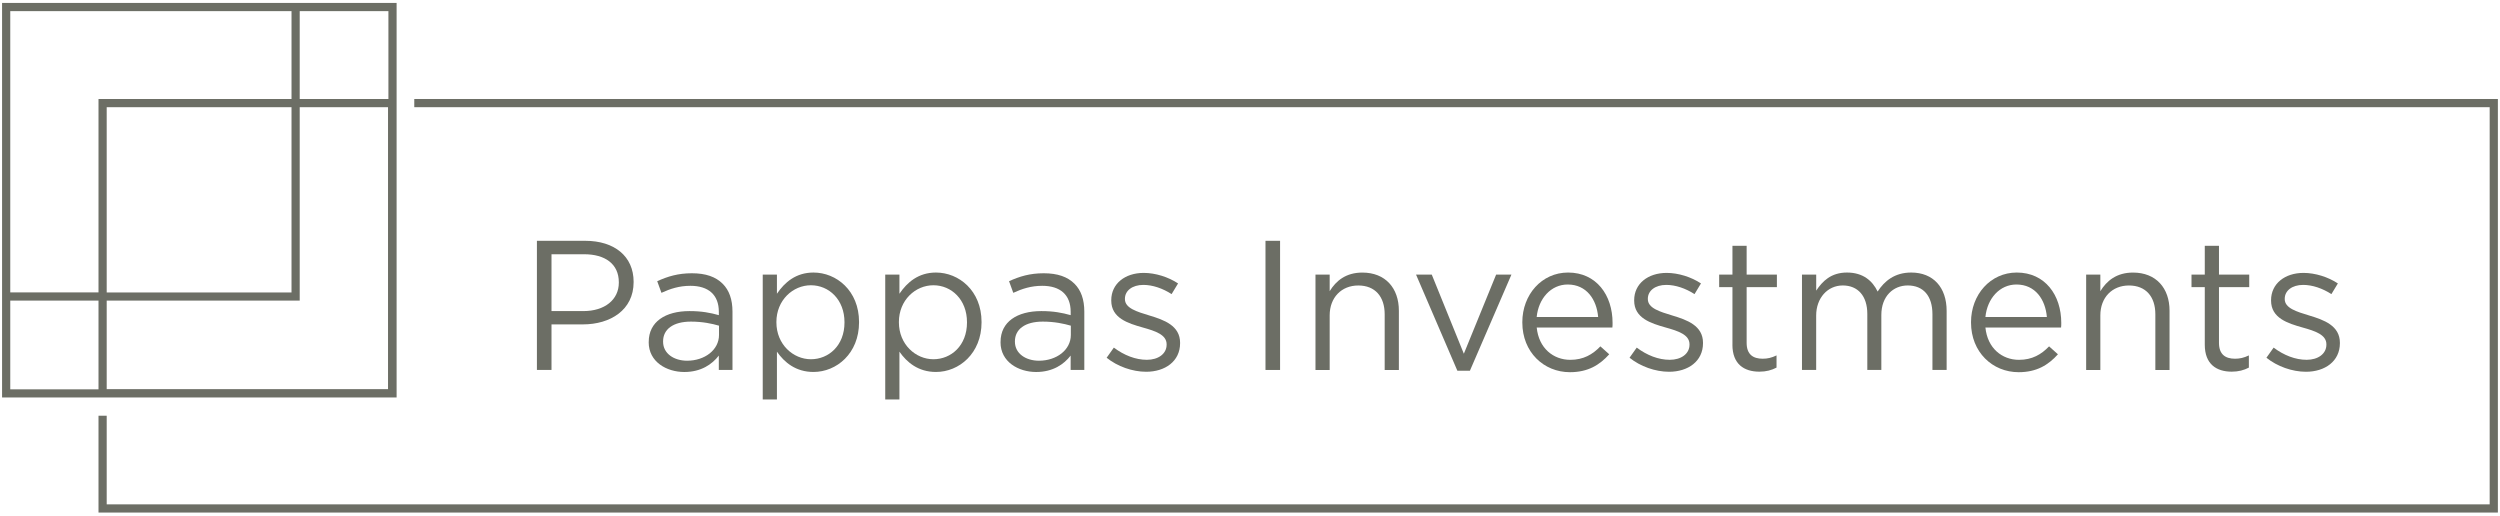
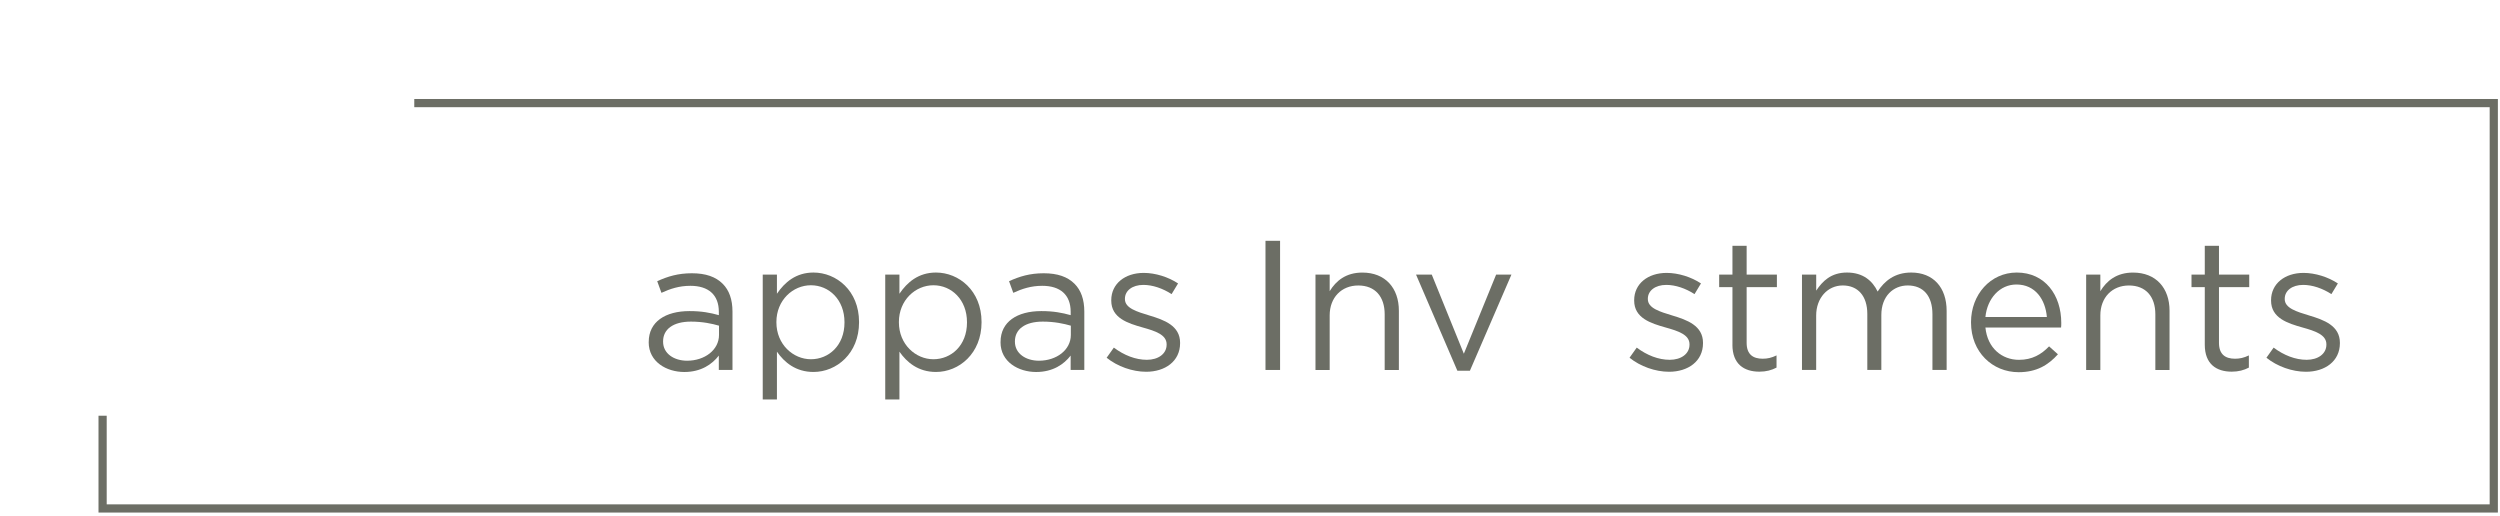
<svg xmlns="http://www.w3.org/2000/svg" id="a" viewBox="0 0 762.65 157.39">
  <defs>
    <style>.b{fill:#6c6e65;}</style>
  </defs>
-   <path class="b" d="M163.79,73.46h14.75c8.89,0,14.75,4.73,14.75,12.5v.11c0,8.5-7.09,12.89-15.48,12.89h-9.57v13.9h-4.45v-39.4ZM177.97,94.9c6.53,0,10.81-3.49,10.81-8.67v-.11c0-5.63-4.22-8.56-10.58-8.56h-9.96v17.34h9.74Z" />
  <path class="b" d="M197.9,104.41v-.11c0-6.14,5.07-9.4,12.44-9.4,3.72,0,6.36.51,8.95,1.24v-1.01c0-5.23-3.21-7.94-8.67-7.94-3.43,0-6.14.9-8.84,2.14l-1.29-3.55c3.21-1.46,6.36-2.42,10.58-2.42s7.26,1.07,9.4,3.21c1.97,1.97,2.98,4.78,2.98,8.5v17.79h-4.17v-4.39c-2.03,2.65-5.4,5.01-10.53,5.01-5.4,0-10.86-3.1-10.86-9.06ZM219.34,102.16v-2.81c-2.14-.62-5.01-1.24-8.56-1.24-5.46,0-8.5,2.36-8.5,6.02v.11c0,3.66,3.38,5.8,7.32,5.8,5.35,0,9.74-3.26,9.74-7.88Z" />
  <path class="b" d="M232.68,83.76h4.33v5.85c2.36-3.49,5.8-6.47,11.15-6.47,6.98,0,13.9,5.52,13.9,15.08v.11c0,9.51-6.87,15.14-13.9,15.14-5.4,0-8.89-2.93-11.15-6.19v14.58h-4.33v-38.11ZM257.62,98.39v-.11c0-6.87-4.73-11.26-10.24-11.26s-10.53,4.56-10.53,11.2v.11c0,6.75,5.12,11.26,10.53,11.26s10.24-4.17,10.24-11.2Z" />
  <path class="b" d="M270.05,83.76h4.33v5.85c2.36-3.49,5.8-6.47,11.15-6.47,6.98,0,13.9,5.52,13.9,15.08v.11c0,9.51-6.87,15.14-13.9,15.14-5.4,0-8.89-2.93-11.15-6.19v14.58h-4.33v-38.11ZM294.99,98.39v-.11c0-6.87-4.73-11.26-10.24-11.26s-10.53,4.56-10.53,11.2v.11c0,6.75,5.12,11.26,10.53,11.26s10.24-4.17,10.24-11.2Z" />
-   <path class="b" d="M305.23,104.41v-.11c0-6.14,5.07-9.4,12.44-9.4,3.72,0,6.36.51,8.95,1.24v-1.01c0-5.23-3.21-7.94-8.67-7.94-3.43,0-6.14.9-8.84,2.14l-1.29-3.55c3.21-1.46,6.36-2.42,10.58-2.42s7.26,1.07,9.4,3.21c1.97,1.97,2.98,4.78,2.98,8.5v17.79h-4.17v-4.39c-2.03,2.65-5.4,5.01-10.53,5.01-5.4,0-10.86-3.1-10.86-9.06ZM326.67,102.16v-2.81c-2.14-.62-5.01-1.24-8.56-1.24-5.46,0-8.5,2.36-8.5,6.02v.11c0,3.66,3.38,5.8,7.32,5.8,5.35,0,9.74-3.26,9.74-7.88Z" />
+   <path class="b" d="M305.23,104.41v-.11c0-6.14,5.07-9.4,12.44-9.4,3.72,0,6.36.51,8.95,1.24v-1.01c0-5.23-3.21-7.94-8.67-7.94-3.43,0-6.14.9-8.84,2.14l-1.29-3.55c3.21-1.46,6.36-2.42,10.58-2.42s7.26,1.07,9.4,3.21c1.97,1.97,2.98,4.78,2.98,8.5v17.79h-4.17v-4.39c-2.03,2.65-5.4,5.01-10.53,5.01-5.4,0-10.86-3.1-10.86-9.06M326.67,102.16v-2.81c-2.14-.62-5.01-1.24-8.56-1.24-5.46,0-8.5,2.36-8.5,6.02v.11c0,3.66,3.38,5.8,7.32,5.8,5.35,0,9.74-3.26,9.74-7.88Z" />
  <path class="b" d="M337.59,109.14l2.2-3.1c3.15,2.36,6.64,3.72,10.08,3.72s6.02-1.8,6.02-4.62v-.11c0-2.93-3.43-4.05-7.26-5.12-4.56-1.29-9.63-2.87-9.63-8.22v-.11c0-5.01,4.17-8.33,9.91-8.33,3.55,0,7.49,1.24,10.47,3.21l-1.97,3.26c-2.7-1.75-5.8-2.81-8.61-2.81-3.43,0-5.63,1.8-5.63,4.22v.11c0,2.76,3.6,3.83,7.49,5.01,4.5,1.35,9.34,3.1,9.34,8.33v.11c0,5.52-4.56,8.72-10.36,8.72-4.17,0-8.78-1.63-12.05-4.28Z" />
  <path class="b" d="M386.05,73.46h4.45v39.4h-4.45v-39.4Z" />
  <path class="b" d="M401.3,83.76h4.33v5.07c1.91-3.15,4.95-5.68,9.96-5.68,7.04,0,11.15,4.73,11.15,11.65v18.07h-4.33v-17c0-5.4-2.93-8.78-8.05-8.78s-8.73,3.66-8.73,9.12v16.66h-4.33v-29.1Z" />
  <path class="b" d="M431.98,83.76h4.79l9.79,24.15,9.85-24.15h4.67l-12.67,29.33h-3.83l-12.61-29.33Z" />
-   <path class="b" d="M464.4,98.39v-.11c0-8.39,5.91-15.14,13.96-15.14,8.61,0,13.57,6.87,13.57,15.37,0,.56,0,.9-.06,1.41h-23.08c.62,6.3,5.07,9.85,10.24,9.85,4,0,6.81-1.63,9.18-4.11l2.7,2.42c-2.93,3.26-6.47,5.46-11.99,5.46-7.99,0-14.52-6.14-14.52-15.14ZM487.53,96.7c-.45-5.29-3.49-9.91-9.29-9.91-5.07,0-8.89,4.22-9.46,9.91h18.74Z" />
  <path class="b" d="M497.1,109.14l2.2-3.1c3.15,2.36,6.64,3.72,10.08,3.72s6.02-1.8,6.02-4.62v-.11c0-2.93-3.43-4.05-7.26-5.12-4.56-1.29-9.62-2.87-9.62-8.22v-.11c0-5.01,4.17-8.33,9.91-8.33,3.55,0,7.49,1.24,10.47,3.21l-1.97,3.26c-2.7-1.75-5.8-2.81-8.61-2.81-3.43,0-5.63,1.8-5.63,4.22v.11c0,2.76,3.6,3.83,7.49,5.01,4.5,1.35,9.34,3.1,9.34,8.33v.11c0,5.52-4.56,8.72-10.36,8.72-4.17,0-8.78-1.63-12.05-4.28Z" />
  <path class="b" d="M528.5,105.15v-17.56h-4.05v-3.83h4.05v-8.78h4.33v8.78h9.23v3.83h-9.23v17c0,3.55,1.97,4.84,4.9,4.84,1.46,0,2.7-.28,4.22-1.01v3.72c-1.52.79-3.15,1.24-5.24,1.24-4.67,0-8.22-2.31-8.22-8.22Z" />
  <path class="b" d="M549.72,83.76h4.33v4.9c1.91-2.87,4.5-5.52,9.4-5.52s7.77,2.53,9.34,5.8c2.08-3.21,5.18-5.8,10.24-5.8,6.7,0,10.81,4.5,10.81,11.71v18.01h-4.33v-17c0-5.63-2.81-8.78-7.54-8.78-4.39,0-8.05,3.26-8.05,9.01v16.77h-4.28v-17.11c0-5.46-2.87-8.67-7.49-8.67s-8.11,3.83-8.11,9.17v16.61h-4.33v-29.1Z" />
  <path class="b" d="M601.28,98.39v-.11c0-8.39,5.91-15.14,13.96-15.14,8.61,0,13.57,6.87,13.57,15.37,0,.56,0,.9-.06,1.41h-23.08c.62,6.3,5.07,9.85,10.24,9.85,4,0,6.81-1.63,9.18-4.11l2.7,2.42c-2.93,3.26-6.47,5.46-11.99,5.46-7.99,0-14.52-6.14-14.52-15.14ZM624.42,96.7c-.45-5.29-3.49-9.91-9.29-9.91-5.07,0-8.89,4.22-9.46,9.91h18.74Z" />
  <path class="b" d="M636.4,83.76h4.33v5.07c1.91-3.15,4.95-5.68,9.96-5.68,7.04,0,11.15,4.73,11.15,11.65v18.07h-4.33v-17c0-5.4-2.93-8.78-8.05-8.78s-8.73,3.66-8.73,9.12v16.66h-4.33v-29.1Z" />
  <path class="b" d="M672.59,105.15v-17.56h-4.05v-3.83h4.05v-8.78h4.33v8.78h9.23v3.83h-9.23v17c0,3.55,1.97,4.84,4.9,4.84,1.46,0,2.7-.28,4.22-1.01v3.72c-1.52.79-3.15,1.24-5.23,1.24-4.67,0-8.22-2.31-8.22-8.22Z" />
  <path class="b" d="M691.39,109.14l2.2-3.1c3.15,2.36,6.64,3.72,10.08,3.72s6.02-1.8,6.02-4.62v-.11c0-2.93-3.43-4.05-7.26-5.12-4.56-1.29-9.62-2.87-9.62-8.22v-.11c0-5.01,4.17-8.33,9.91-8.33,3.55,0,7.49,1.24,10.47,3.21l-1.97,3.26c-2.7-1.75-5.8-2.81-8.61-2.81-3.43,0-5.63,1.8-5.63,4.22v.11c0,2.76,3.6,3.83,7.49,5.01,4.5,1.35,9.34,3.1,9.34,8.33v.11c0,5.52-4.56,8.72-10.36,8.72-4.17,0-8.78-1.63-12.05-4.28Z" />
  <polygon class="b" points="762 156.36 30.05 156.36 30.05 126.82 32.55 126.82 32.55 153.86 759.5 153.86 759.5 32.7 126.38 32.7 126.38 30.2 762 30.2 762 156.36" />
-   <path class="b" d="M91.43.9H.63v120.36h120.36V.9h-29.56ZM118.49,3.4v26.8h-27.06V3.4h27.06ZM32.55,91.71h58.88v-59h26.94v85.99H32.55v-26.98ZM32.55,89.21v-56.5h56.38v56.5h-56.38ZM3.13,3.4h85.8v26.8H30.05v59H3.13V3.4ZM3.13,91.71h26.92v27.06H3.13v-27.06Z" />
</svg>